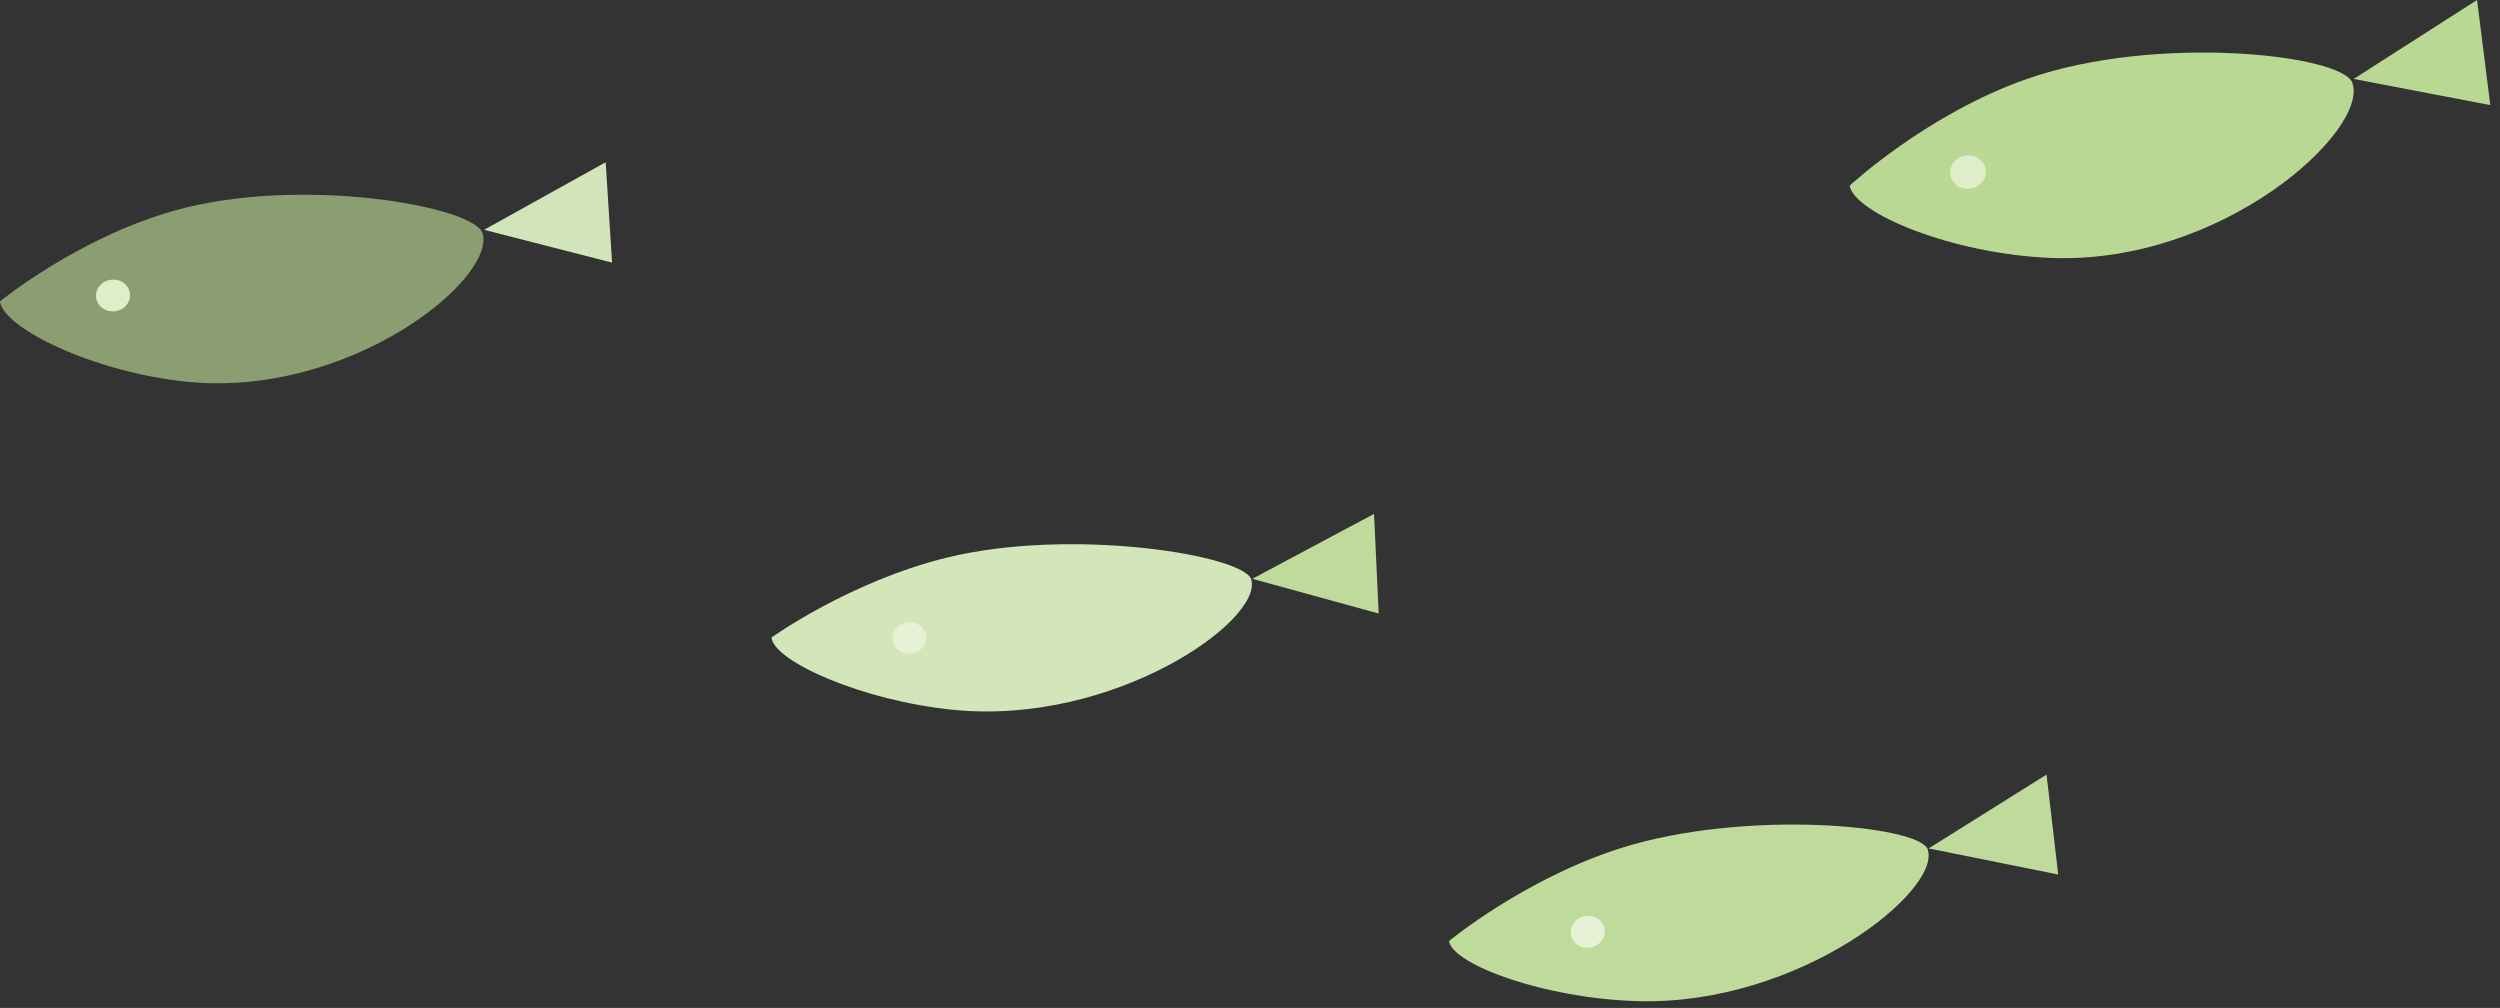
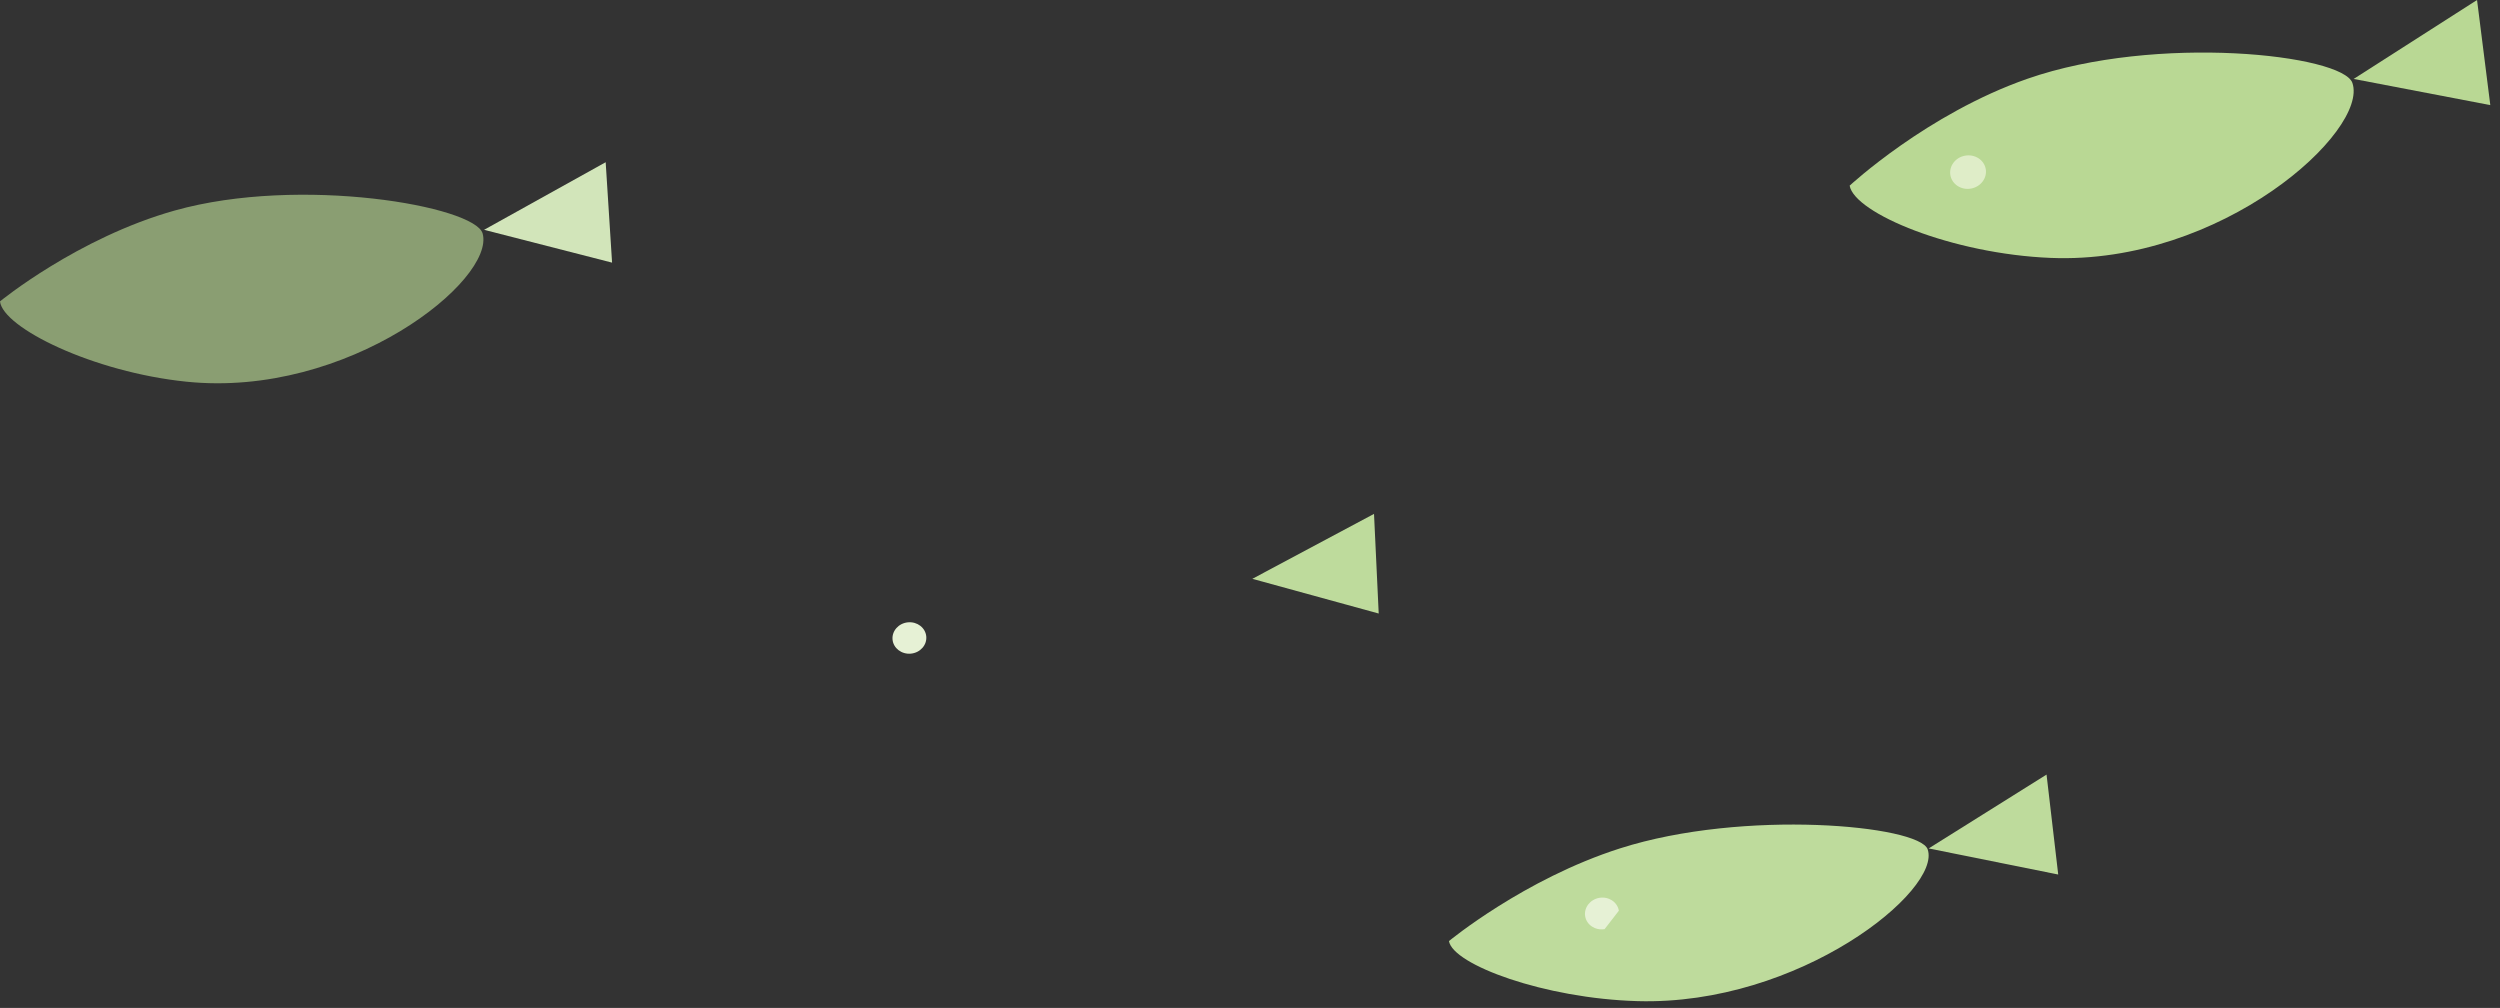
<svg xmlns="http://www.w3.org/2000/svg" width="100%" height="100%" viewBox="0 0 253 102" version="1.1" xml:space="preserve" style="fill-rule:evenodd;clip-rule:evenodd;stroke-linejoin:round;stroke-miterlimit:2;">
  <rect x="0" y="0" width="253" height="102" fill="#333333" stroke="none" />
  <g>
    <g>
      <path d="M146.635,95.237c0,0 7.599,-6.281 17.314,-9.382c12.527,-4.004 30.265,-2.336 31.129,0.094c1.457,4.133 -12.966,15.825 -29.349,15.365c-9.433,-0.261 -18.699,-3.695 -19.094,-6.077" style="fill:#bedb9c;fill-rule:nonzero;" />
      <path d="M195.18,85.862l11.93,-7.474l1.181,10.114l-13.111,-2.64Z" style="fill:#bedb9c;fill-rule:nonzero;" />
-       <path d="M162.386,94.028c0.145,0.872 -0.5,1.707 -1.442,1.864c-0.938,0.155 -1.823,-0.426 -1.967,-1.298c-0.146,-0.877 0.504,-1.713 1.442,-1.869c0.942,-0.156 1.822,0.426 1.967,1.303" style="fill:#e6f1d5;fill-rule:nonzero;" />
+       <path d="M162.386,94.028c-0.938,0.155 -1.823,-0.426 -1.967,-1.298c-0.146,-0.877 0.504,-1.713 1.442,-1.869c0.942,-0.156 1.822,0.426 1.967,1.303" style="fill:#e6f1d5;fill-rule:nonzero;" />
    </g>
    <g>
-       <path d="M78.074,64.518c0,0 7.948,-5.692 17.77,-8.092c12.667,-3.101 30.098,-0.233 30.786,2.23c1.158,4.188 -13.913,14.764 -30.086,13.184c-9.313,-0.906 -18.243,-4.939 -18.47,-7.322" style="fill:#d2e6ba;fill-rule:nonzero;" />
      <path d="M126.737,58.577l12.313,-6.574l0.475,10.086l-12.788,-3.512Z" style="fill:#bedb9c;fill-rule:nonzero;" />
      <path d="M93.738,64.404c0.083,0.872 -0.612,1.654 -1.555,1.744c-0.938,0.089 -1.774,-0.547 -1.857,-1.419c-0.084,-0.878 0.617,-1.66 1.555,-1.749c0.943,-0.09 1.773,0.546 1.857,1.424" style="fill:#e6f1d5;fill-rule:nonzero;" />
    </g>
    <g>
      <path d="M187.185,18.788c0,0 7.836,-7.276 17.995,-10.818c13.109,-4.566 31.901,-2.435 32.883,0.422c1.672,4.863 -13.213,18.412 -30.525,17.708c-9.977,-0.4 -19.863,-4.517 -20.353,-7.312" style="fill:#b9d894;fill-rule:nonzero;" />
      <path d="M238.191,7.989l12.486,-7.989l1.342,10.637l-13.828,-2.648Z" style="fill:#b9d894;fill-rule:nonzero;" />
      <path d="M200.957,17.105c0.16,0.916 -0.509,1.807 -1.5,1.981c-0.986,0.173 -1.918,-0.437 -2.079,-1.354c-0.161,-0.922 0.509,-1.807 1.494,-1.98c0.991,-0.174 1.923,0.431 2.085,1.353" style="fill:#dfedc8;fill-rule:nonzero;" />
    </g>
    <g>
      <path d="M0,30.5c0,0 7.855,-6.438 17.694,-9.199c12.696,-3.559 30.386,-0.436 31.149,2.331c1.3,4.708 -13.607,16.679 -29.977,14.995c-9.435,-0.965 -18.566,-5.449 -18.866,-8.127" style="fill:#b9d894;fill-opacity:0.65;fill-rule:nonzero;" />
      <path d="M48.989,23.257l12.305,-6.84l0.648,10.162l-12.953,-3.322Z" style="fill:#d2e5ba;fill-rule:nonzero;" />
-       <path d="M13.154,29.713c0.099,0.878 -0.588,1.683 -1.538,1.79c-0.944,0.106 -1.792,-0.527 -1.891,-1.406c-0.099,-0.883 0.589,-1.683 1.533,-1.789c0.95,-0.106 1.797,0.522 1.896,1.405" style="fill:#dfedc8;fill-rule:nonzero;" />
    </g>
  </g>
</svg>